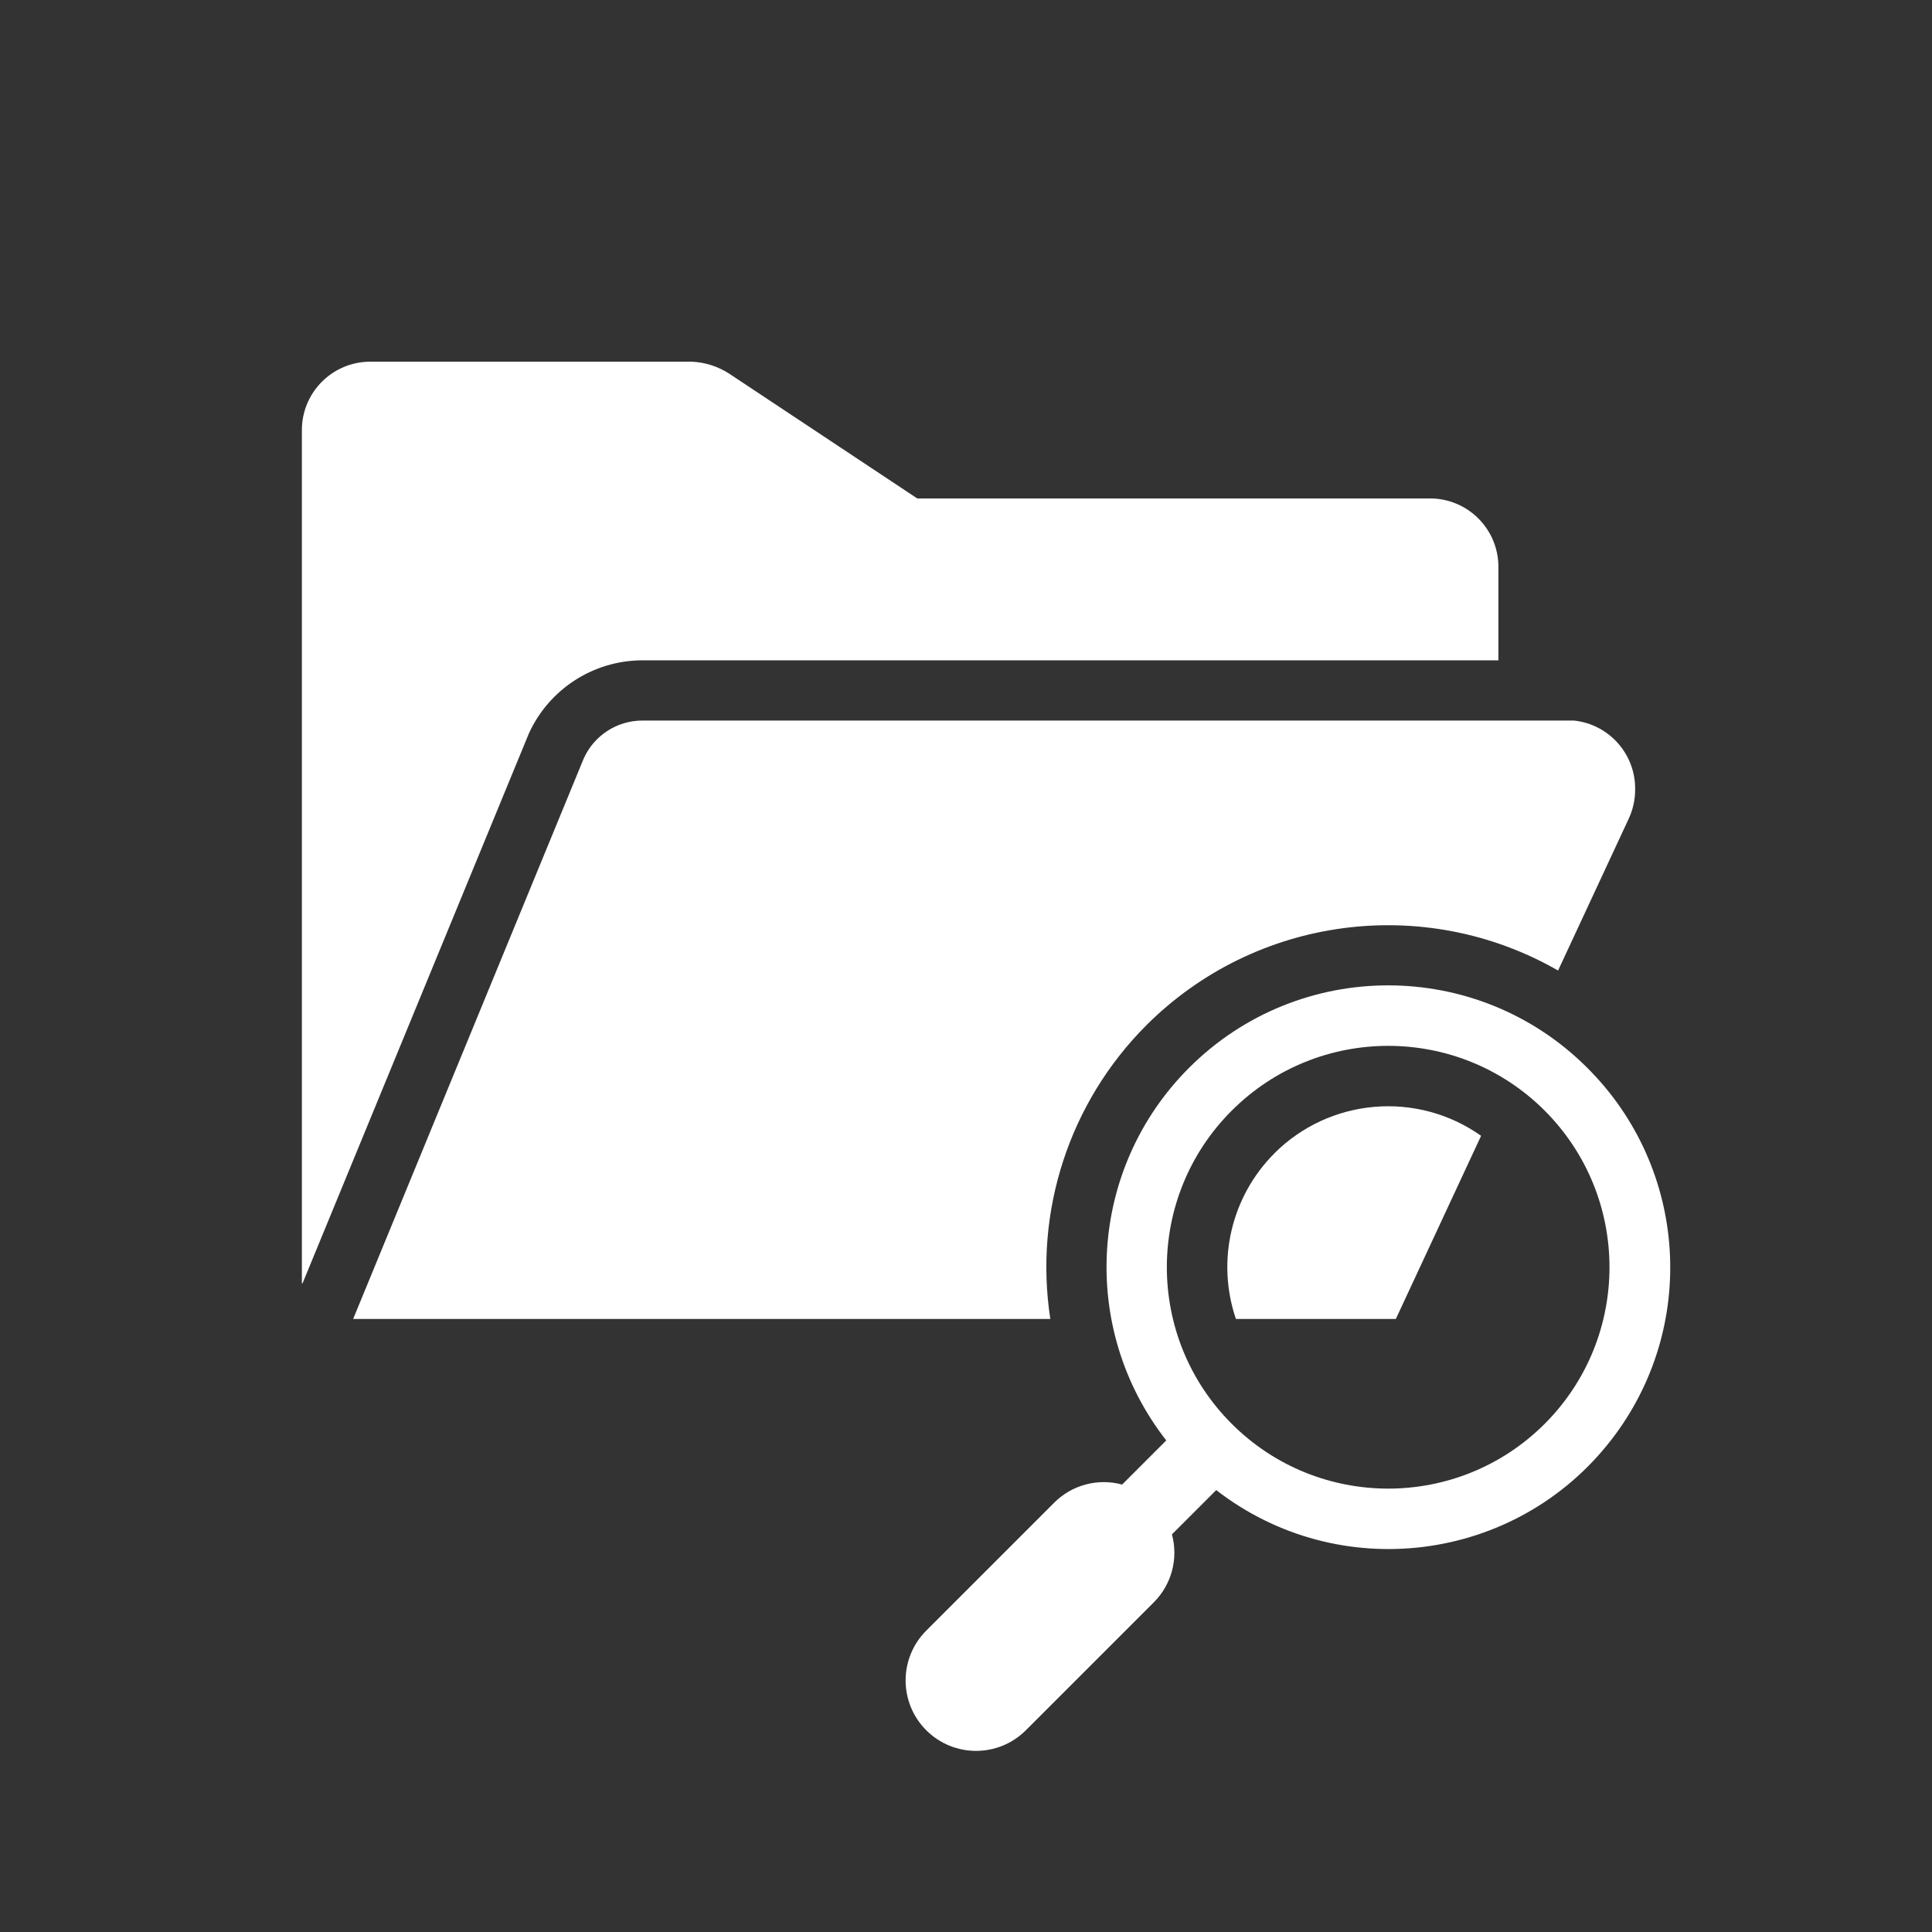
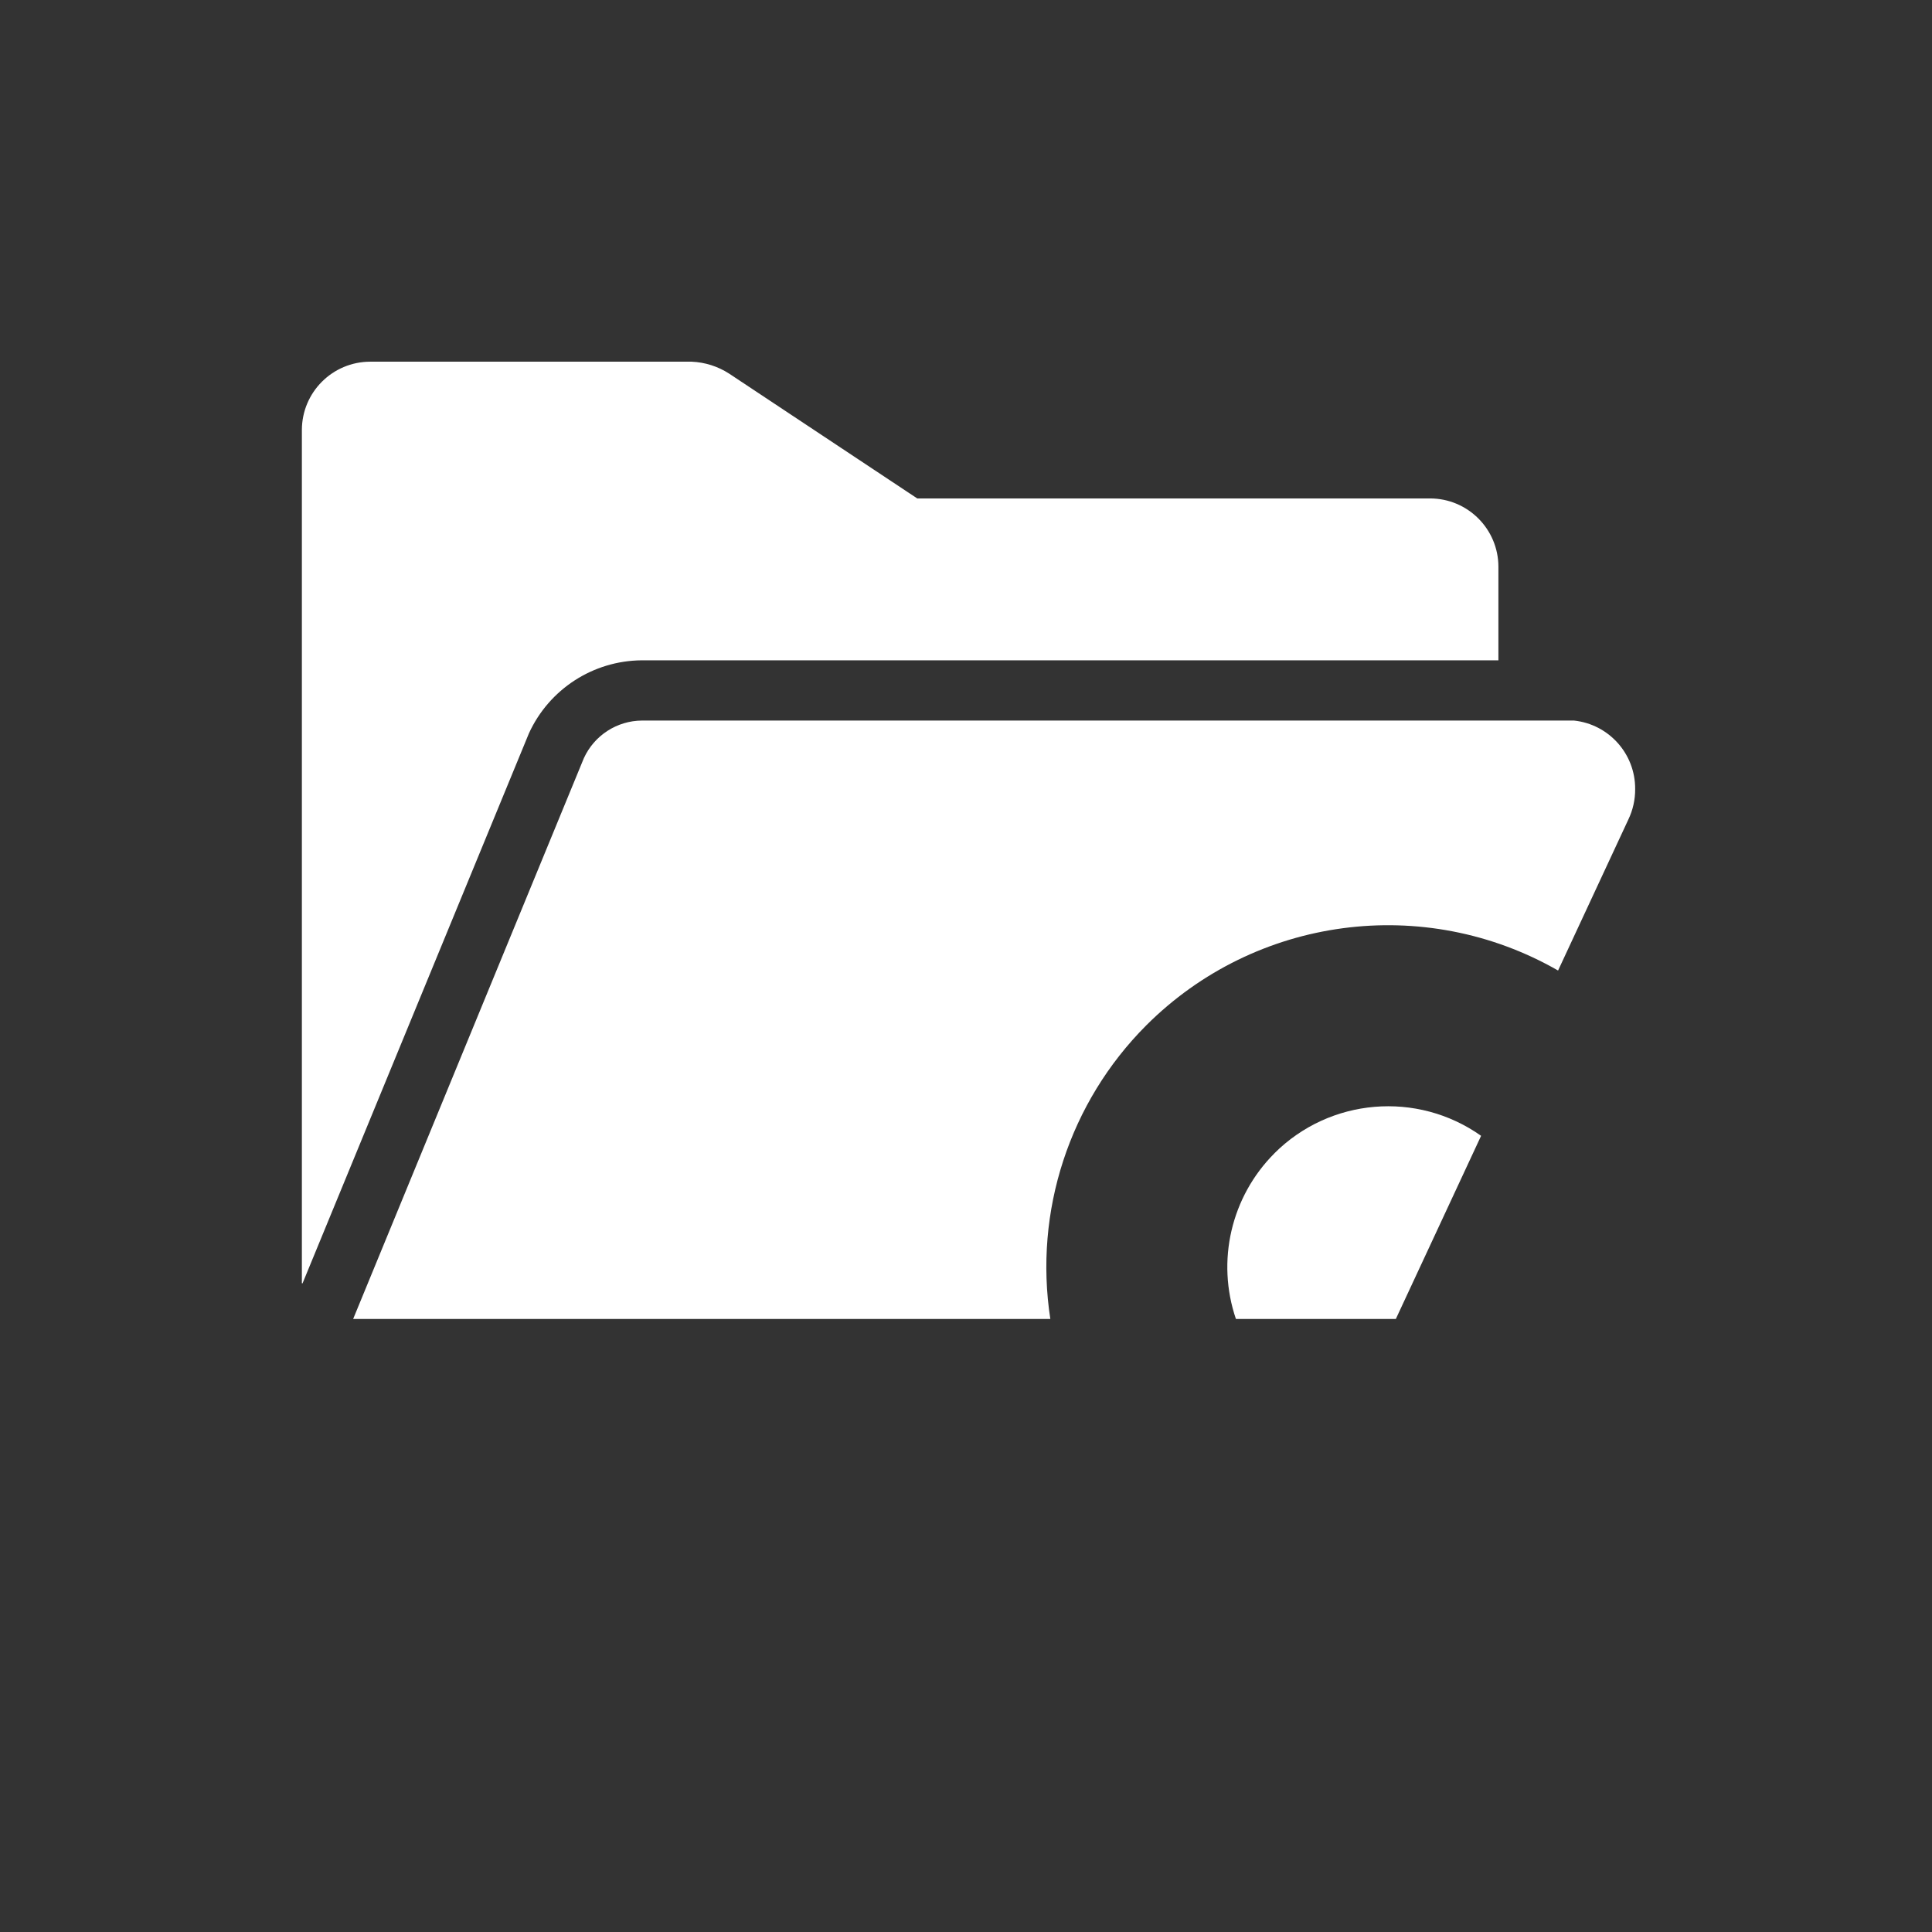
<svg xmlns="http://www.w3.org/2000/svg" width="96" height="96" xml:space="preserve" overflow="hidden">
  <rect width="100%" height="100%" fill="#333333" stroke="none" />
  <g transform="translate(-398 -582)">
-     <path d="M429.885 614.811 472.455 614.811 472.455 610.167C472.455 608.289 470.933 606.767 469.055 606.767L443.577 606.767 434.234 600.567C433.675 600.205 433.03 600 432.365 599.972L416.4 599.972C414.522 599.972 413 601.494 413 603.372L413 645.766 413.034 645.766 424.284 618.435C425.289 616.242 427.473 614.829 429.885 614.811Z" fill="#FFFFFF" />
+     <path d="M429.885 614.811 472.455 614.811 472.455 610.167C472.455 608.289 470.933 606.767 469.055 606.767L443.577 606.767 434.234 600.567C433.675 600.205 433.03 600 432.365 599.972L416.4 599.972C414.522 599.972 413 601.494 413 603.372L413 645.766 413.034 645.766 424.284 618.435C425.289 616.242 427.473 614.829 429.885 614.811" fill="#FFFFFF" />
    <path d="M454.959 632.947C460.383 627.526 468.767 626.41 475.42 630.225L478.91 622.725C479.138 622.251 479.255 621.73 479.25 621.204 479.26 619.458 477.945 617.988 476.209 617.804L429.9 617.804C428.656 617.812 427.53 618.541 427.012 619.672L415.548 647.538 450.19 647.538C449.367 642.193 451.138 636.774 454.959 632.947Z" fill="#FFFFFF" />
    <path d="M461.323 639.311C459.171 641.466 458.43 644.656 459.412 647.538L467.359 647.538 471.595 638.438C468.416 636.189 464.079 636.557 461.323 639.308Z" fill="#FFFFFF" />
-     <path d="M476.879 635.068C471.418 629.599 462.557 629.593 457.089 635.054 452.083 640.052 451.595 648 455.951 653.574L453.758 655.767C452.556 655.441 451.271 655.782 450.389 656.661L444.025 663.025C442.658 664.392 442.658 666.608 444.025 667.975 445.392 669.342 447.608 669.342 448.975 667.975L455.339 661.611C456.218 660.729 456.559 659.444 456.233 658.242L458.433 656.042C464.543 660.773 473.332 659.656 478.064 653.545 482.383 647.968 481.875 640.048 476.879 635.068ZM474.758 652.746C470.462 657.042 463.497 657.042 459.202 652.746 454.906 648.451 454.906 641.486 459.201 637.19 463.497 632.894 470.462 632.894 474.758 637.19 474.758 637.19 474.758 637.19 474.758 637.19 479.047 641.489 479.047 648.448 474.758 652.746Z" fill="#FFFFFF" />
  </g>
</svg>